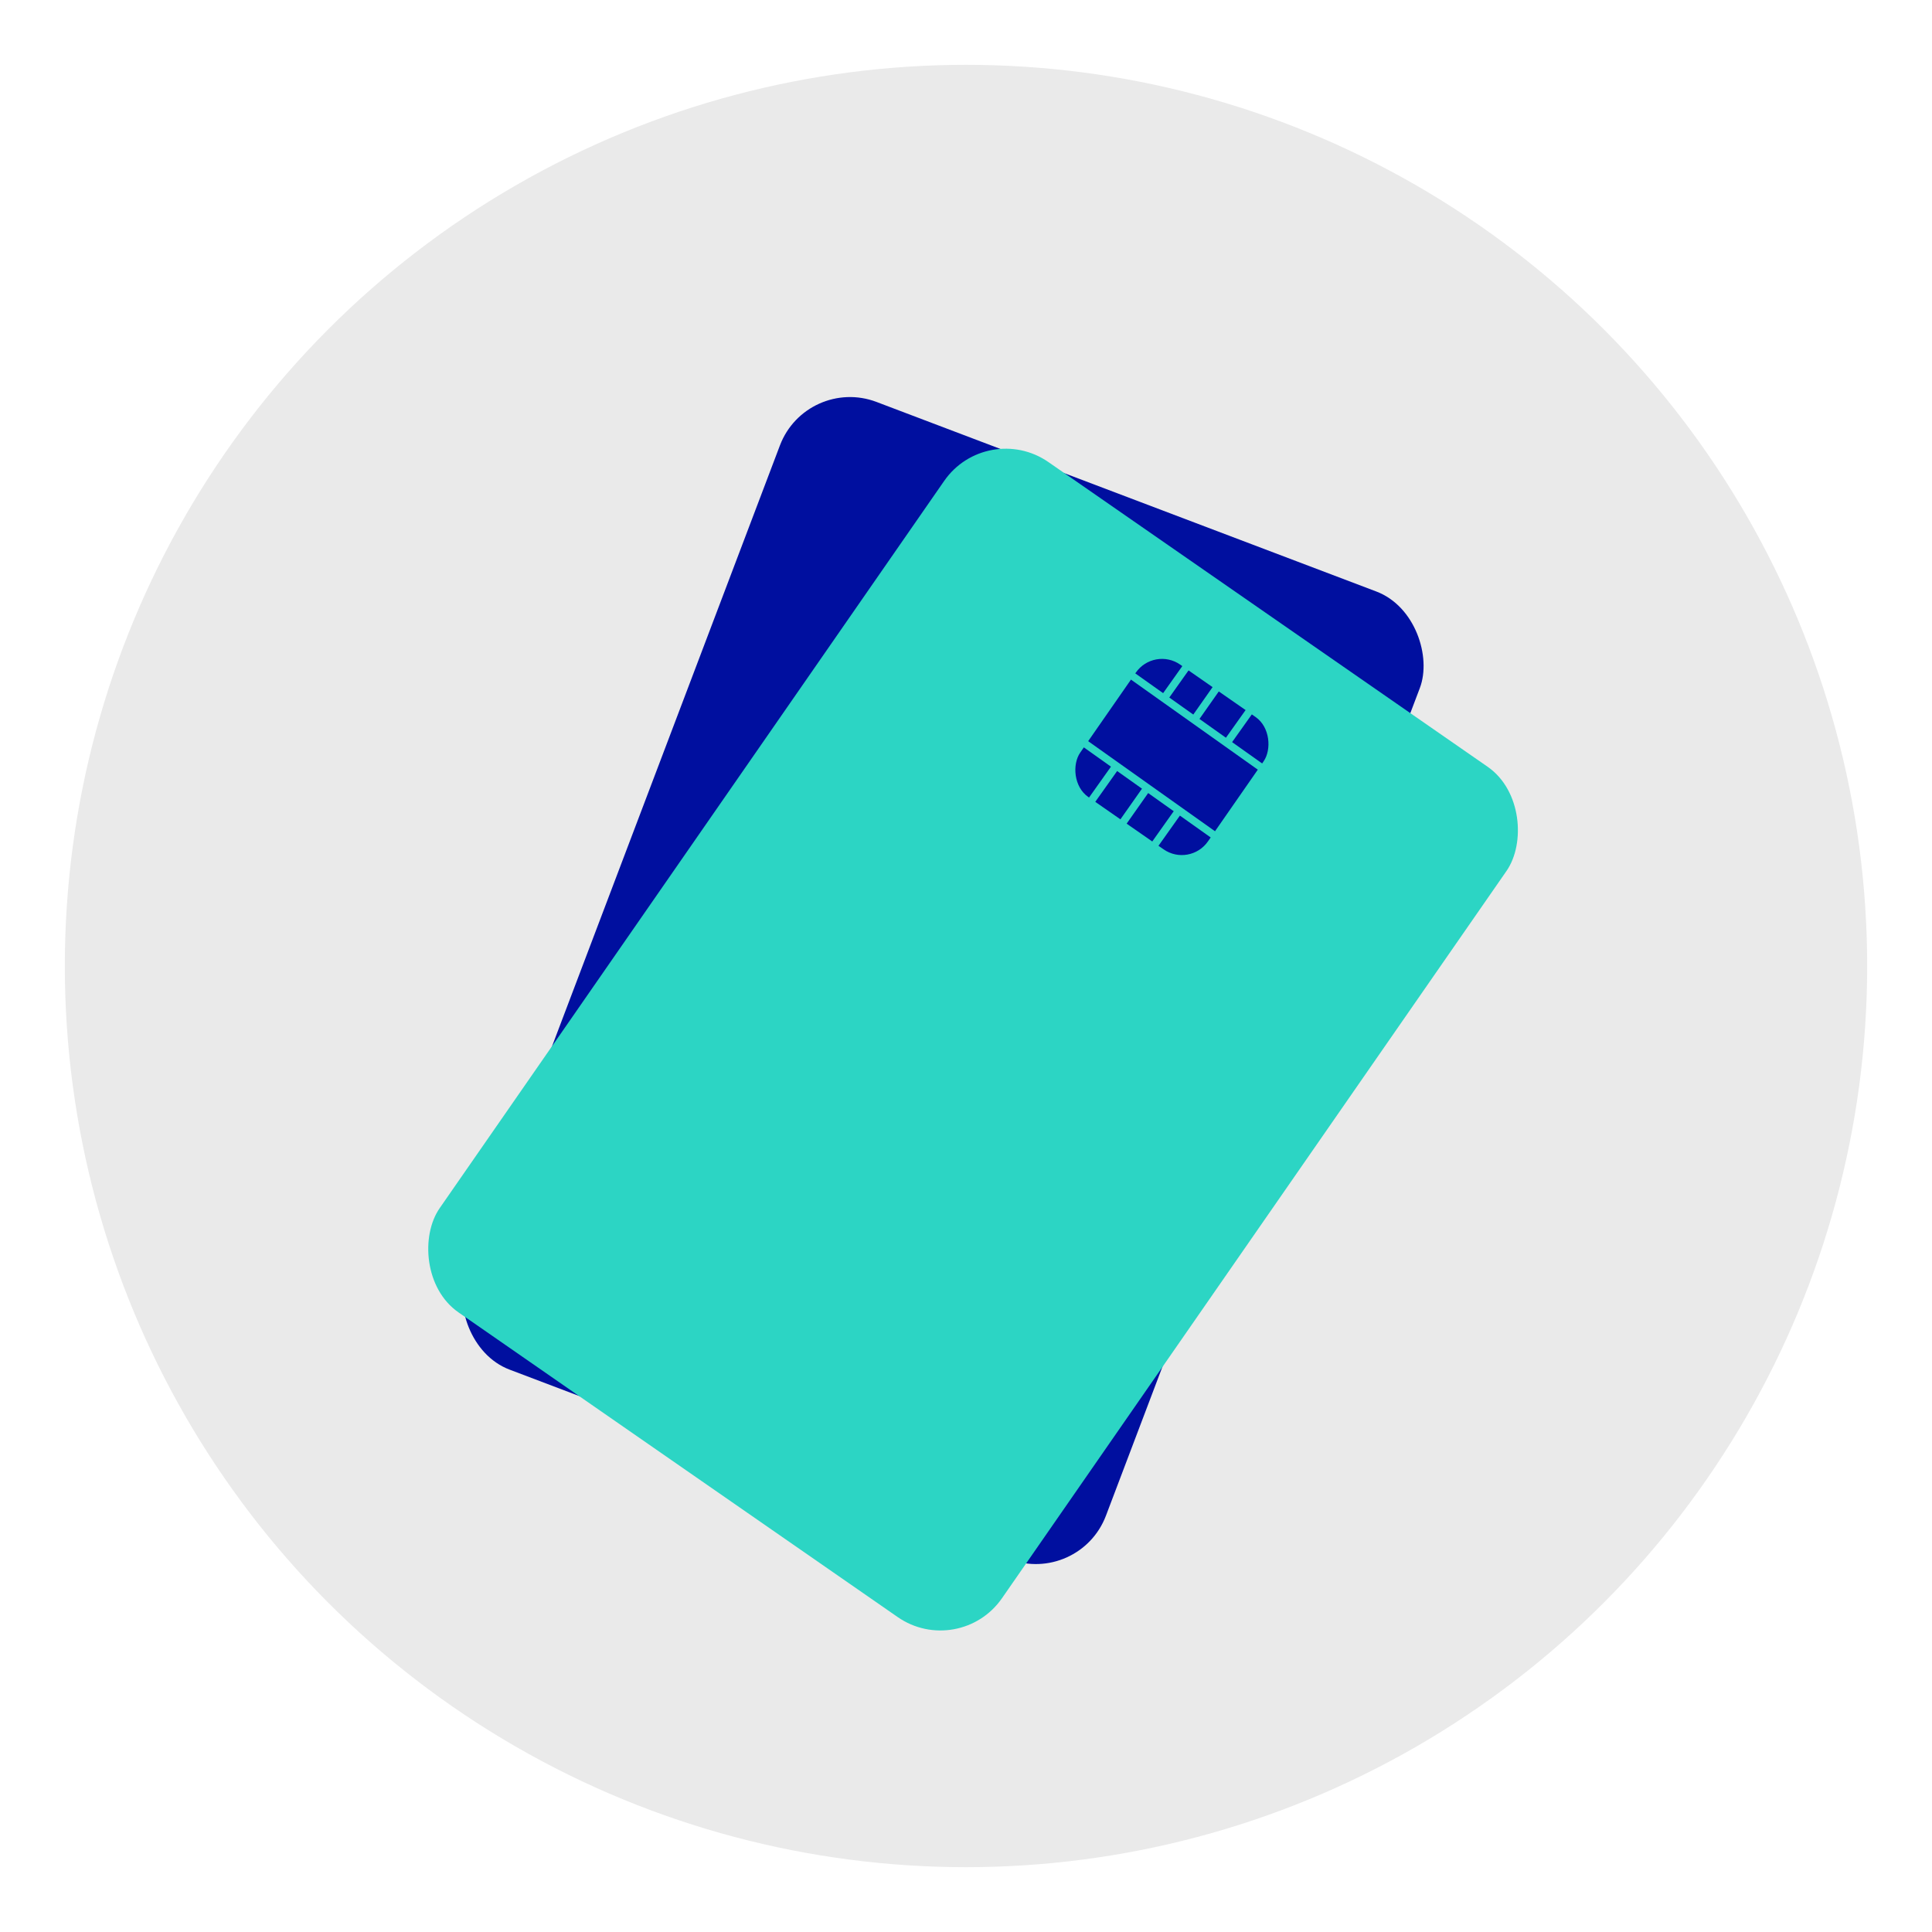
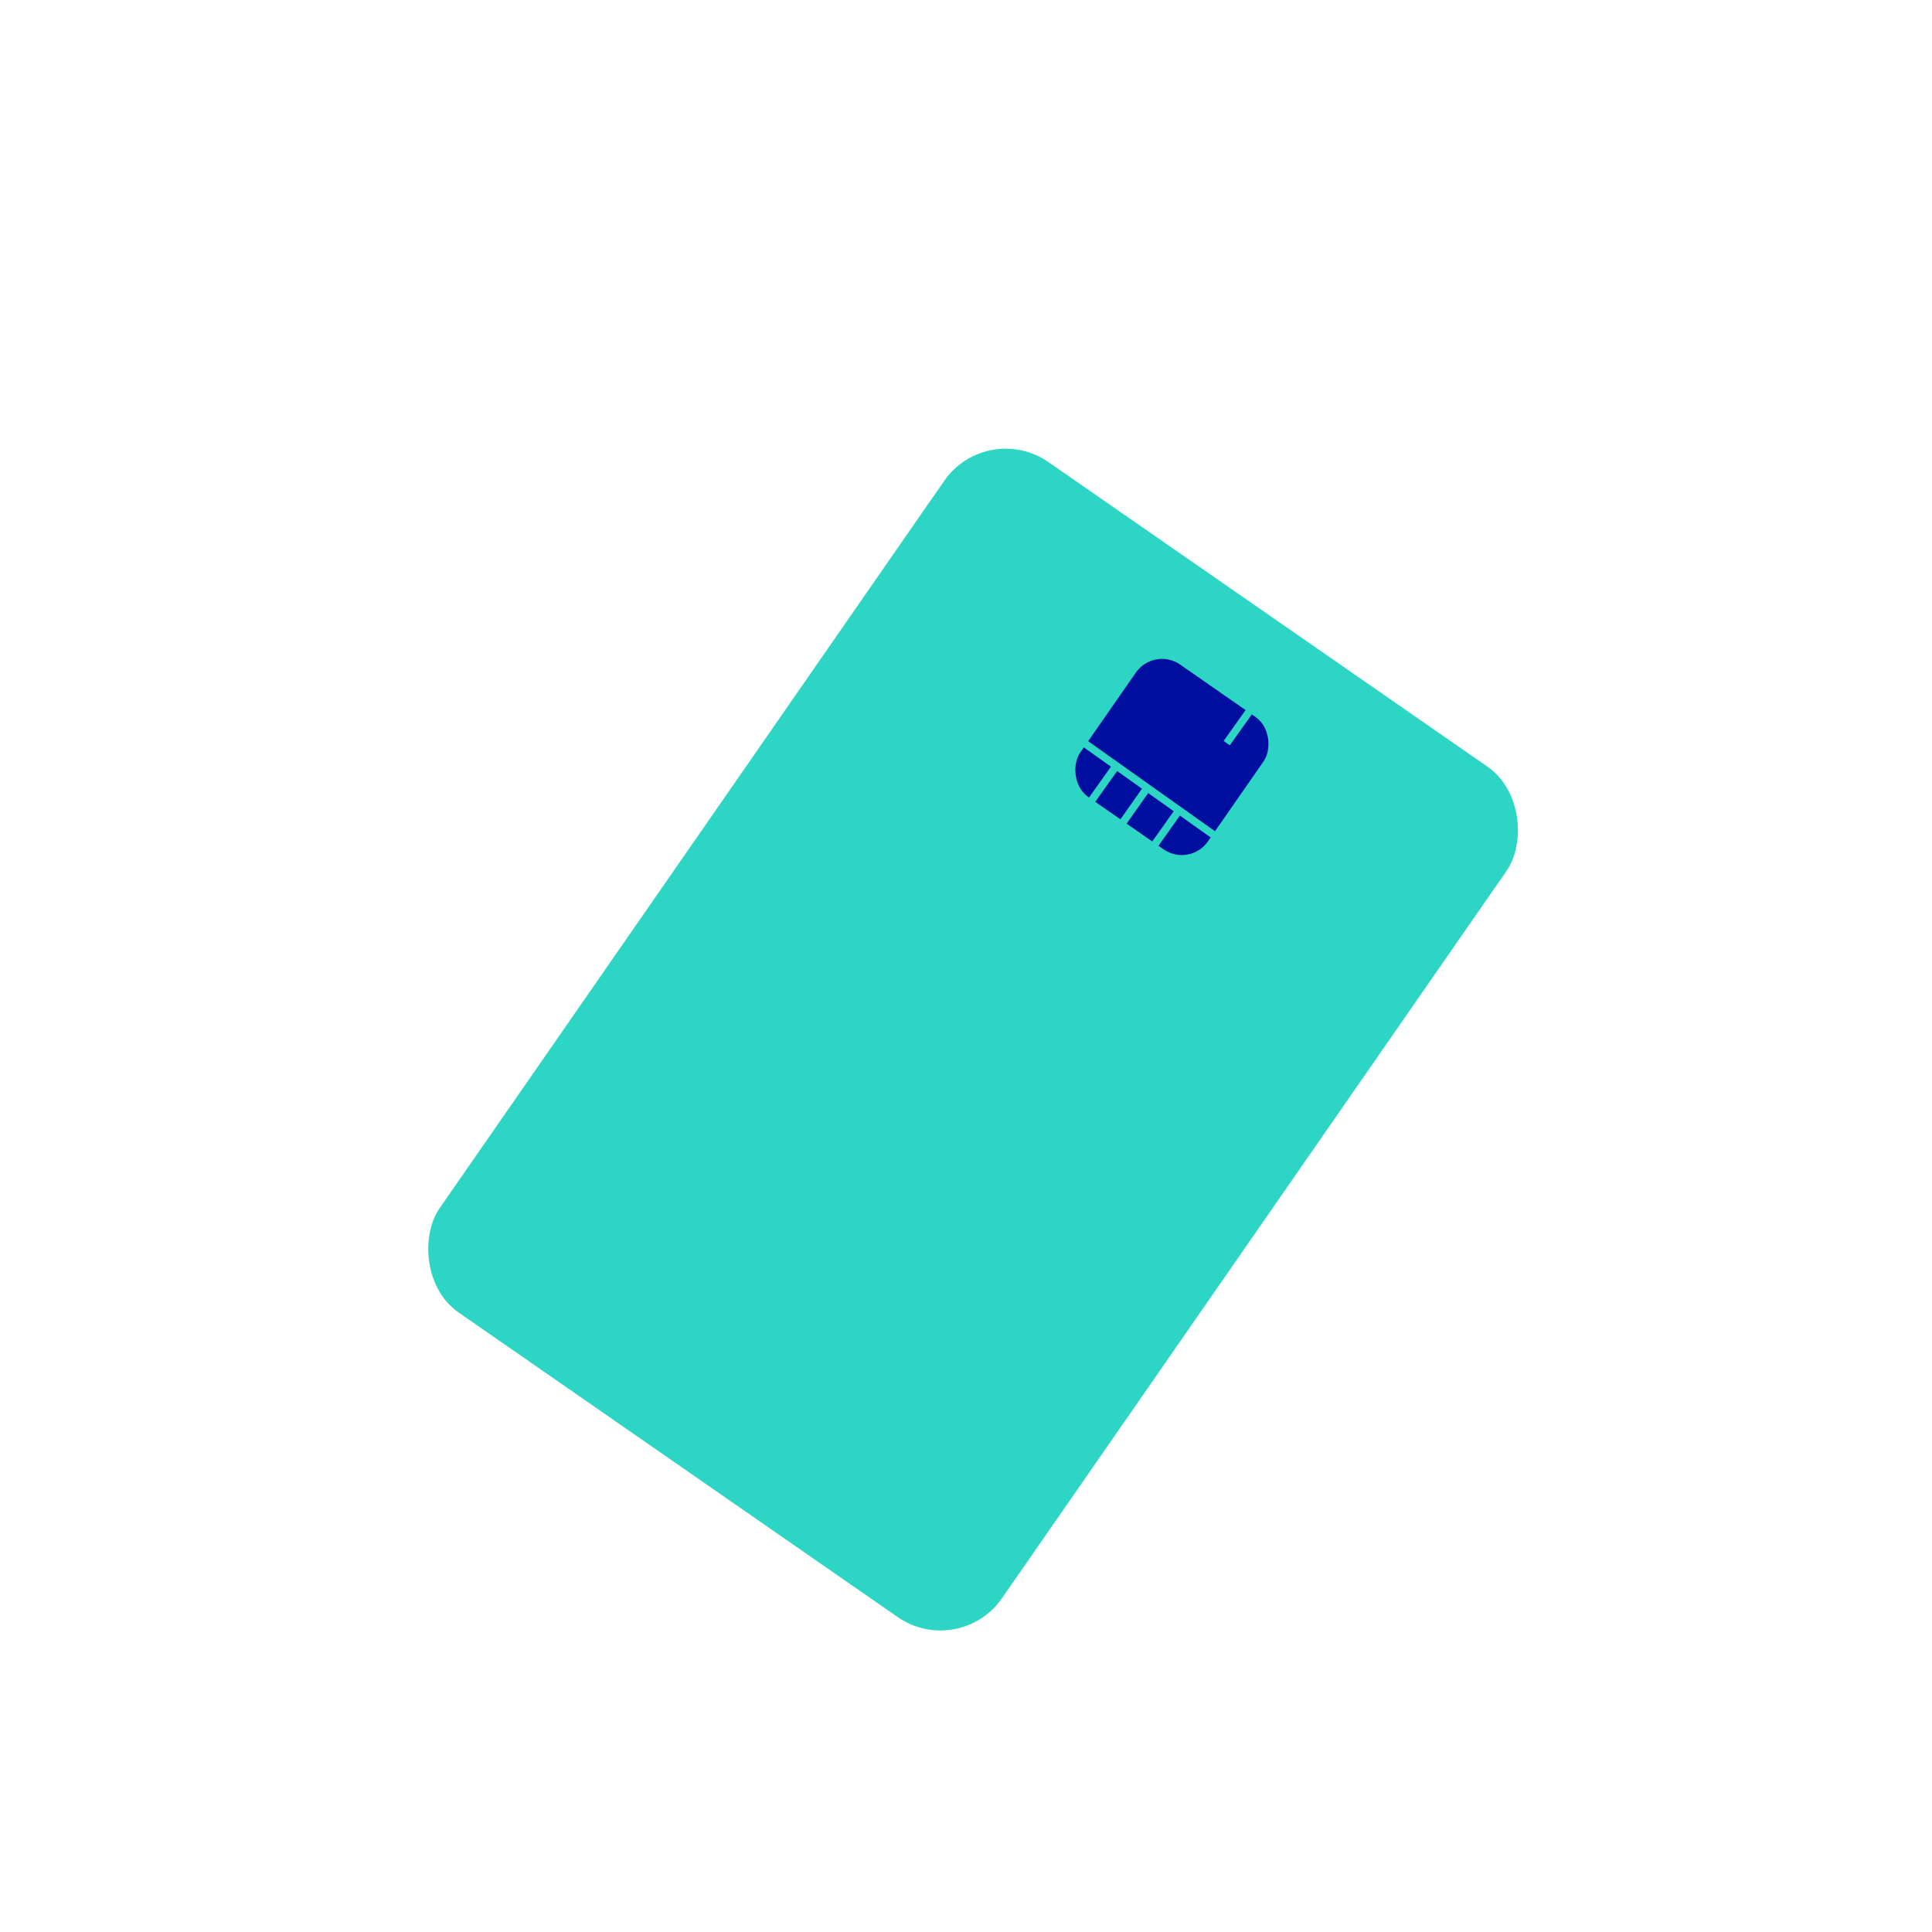
<svg xmlns="http://www.w3.org/2000/svg" id="Ebene_1" data-name="Ebene 1" viewBox="0 0 255.12 255.12">
  <defs>
    <style>.cls-1{fill:#eaeaea;}.cls-2{fill:#000f9f;}.cls-3{fill:#2cd5c4;}.cls-4{fill:none;stroke:#2cd5c4;stroke-miterlimit:10;}</style>
  </defs>
-   <circle id="Ellipse_3" data-name="Ellipse 3" class="cls-1" cx="127.56" cy="127.56" r="119" />
-   <rect class="cls-2" x="79.35" y="61.15" width="90.37" height="136.66" rx="9.89" transform="translate(195.04 294.71) rotate(-159.23)" />
  <rect class="cls-3" x="83.3" y="68.94" width="90.37" height="136.66" rx="9.89" transform="translate(155.82 323.3) rotate(-145.25)" />
  <rect class="cls-2" x="144.19" y="89.15" width="20.57" height="21.31" rx="4.21" transform="matrix(-0.82, -0.57, 0.57, -0.82, 224.53, 269.85)" />
-   <line class="cls-4" x1="169.5" y1="103.44" x2="147.53" y2="87.84" />
-   <line class="cls-4" x1="157.73" y1="86.56" x2="153.62" y2="92.35" />
  <line class="cls-4" x1="166.1" y1="92.35" x2="161.99" y2="98.13" />
-   <line class="cls-4" x1="162.28" y1="88.53" x2="157.72" y2="95.02" />
  <line class="cls-4" x1="151.66" y1="103.79" x2="147.1" y2="110.27" />
  <line class="cls-4" x1="147.49" y1="100.99" x2="141.93" y2="108.82" />
  <line class="cls-4" x1="155.88" y1="106.73" x2="150.32" y2="114.57" />
  <line class="cls-4" x1="161.81" y1="111.35" x2="139.84" y2="95.75" />
</svg>